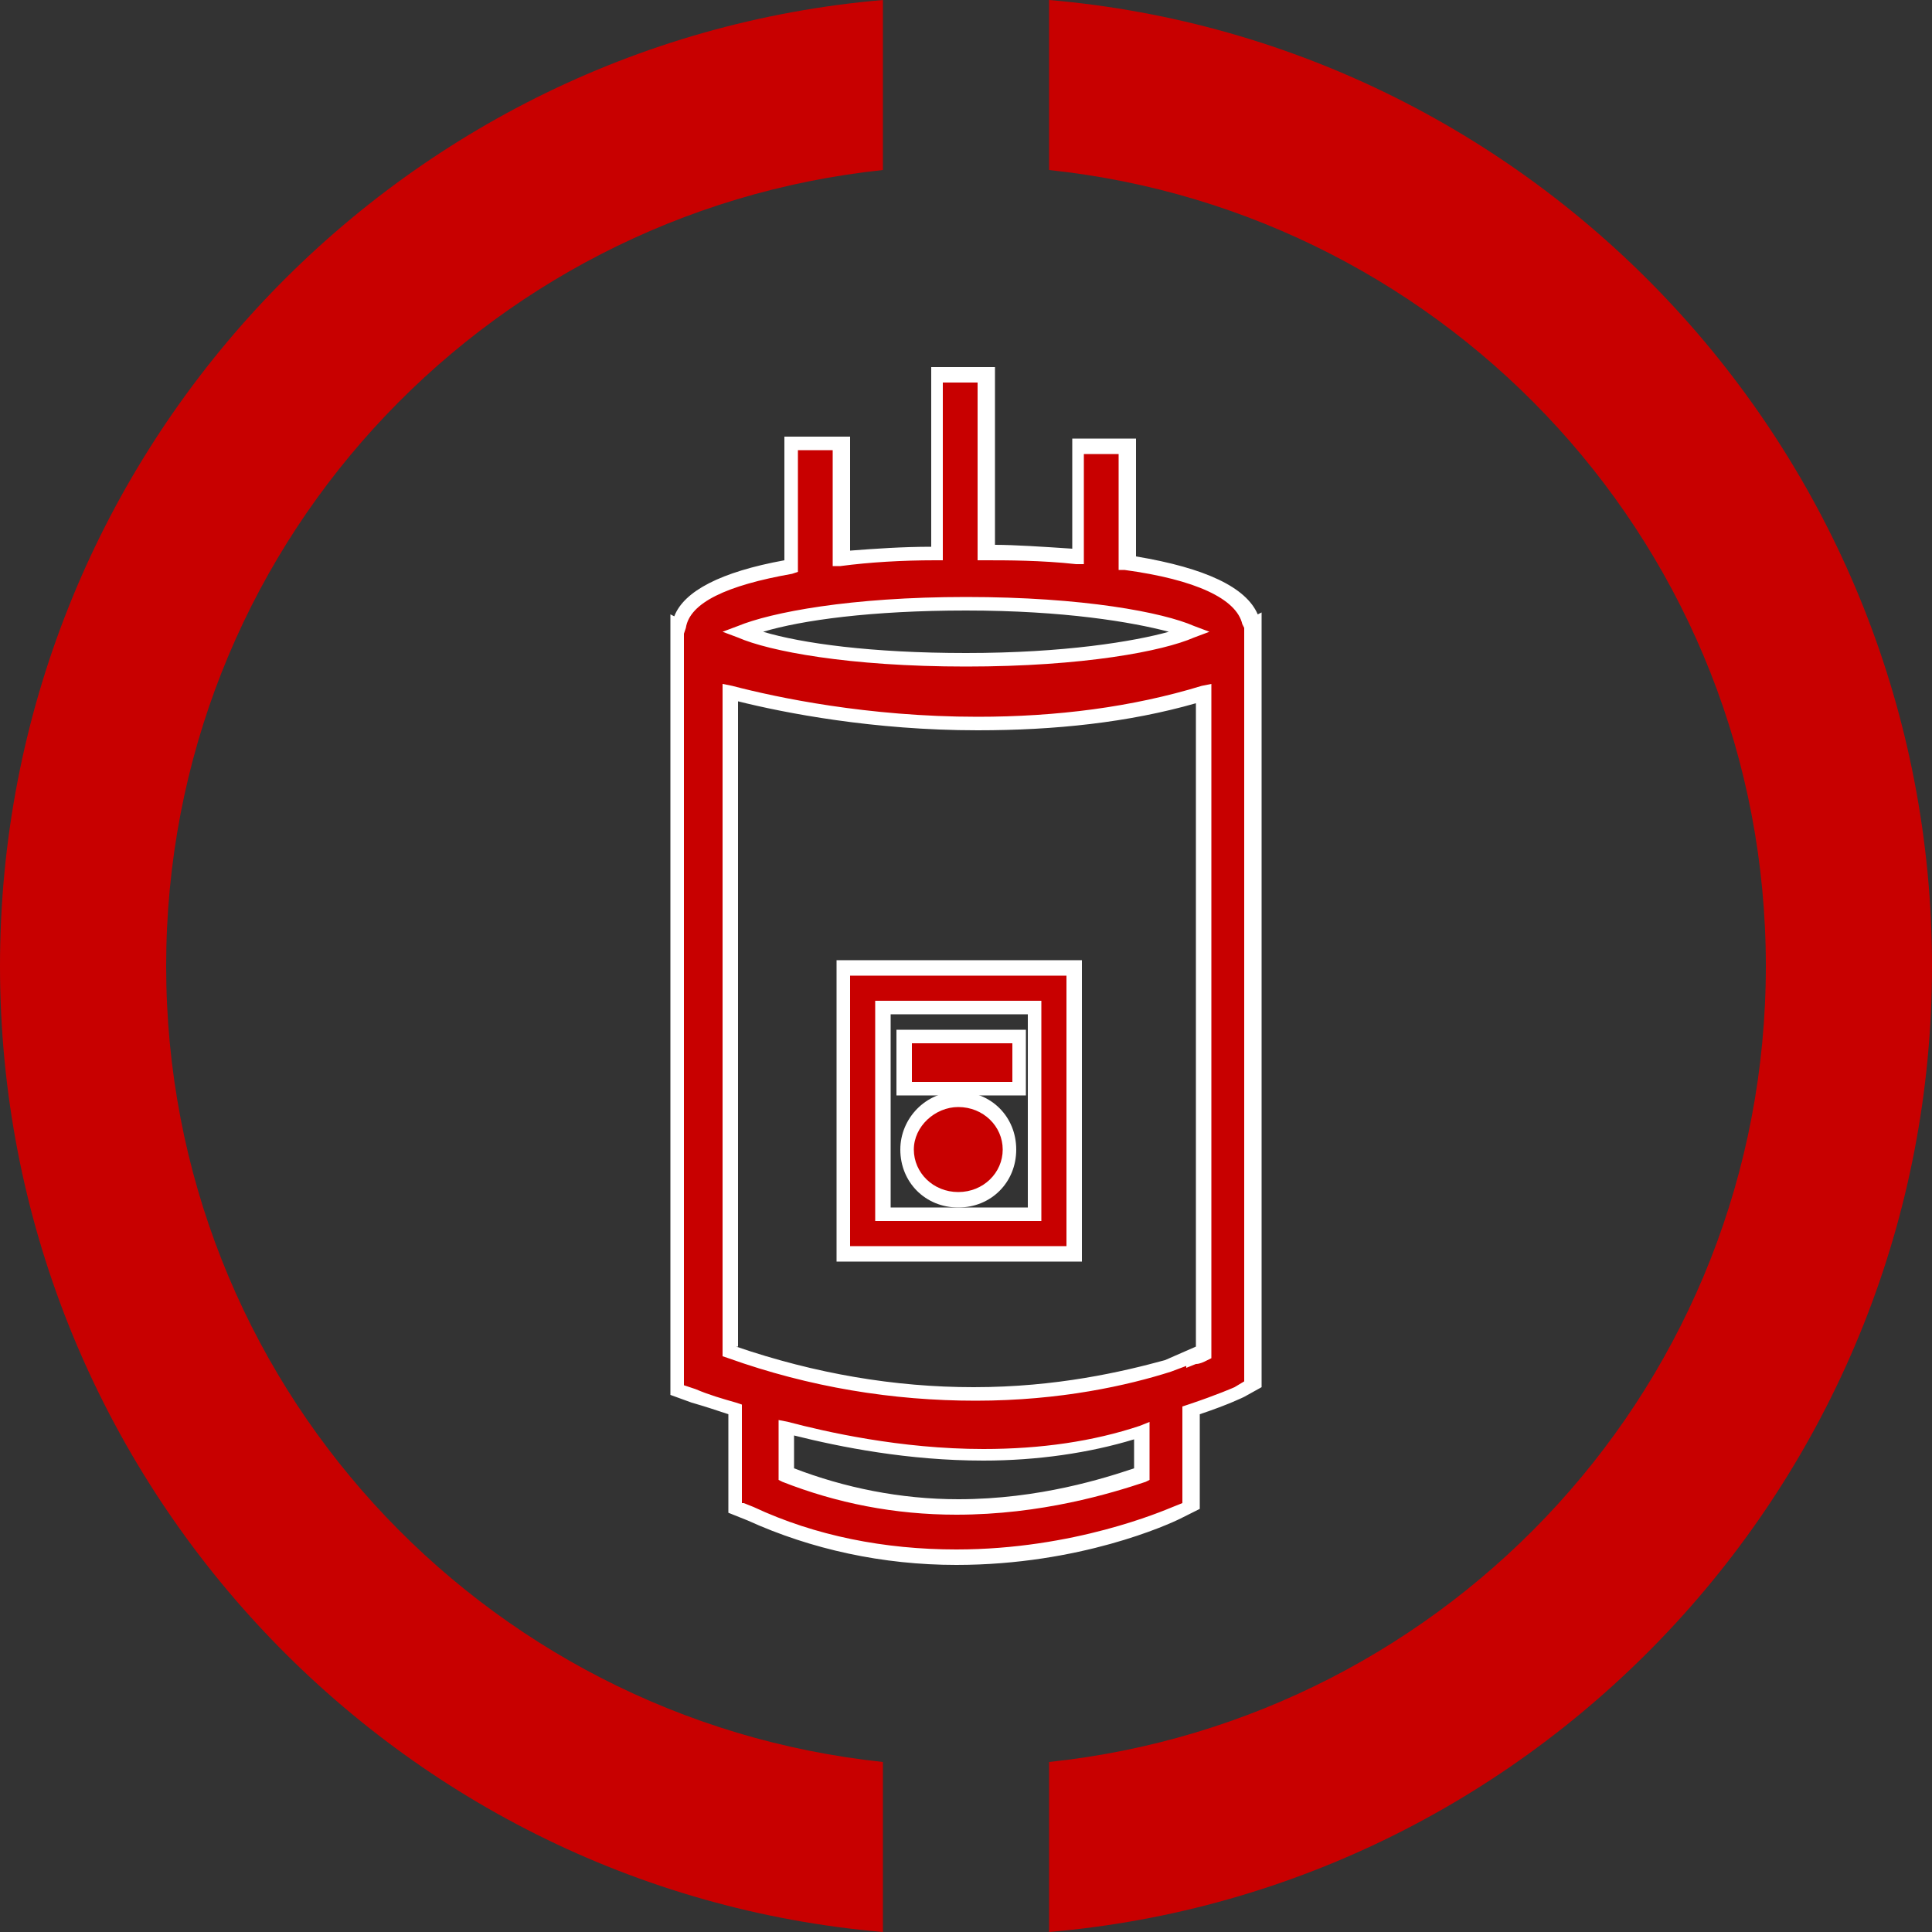
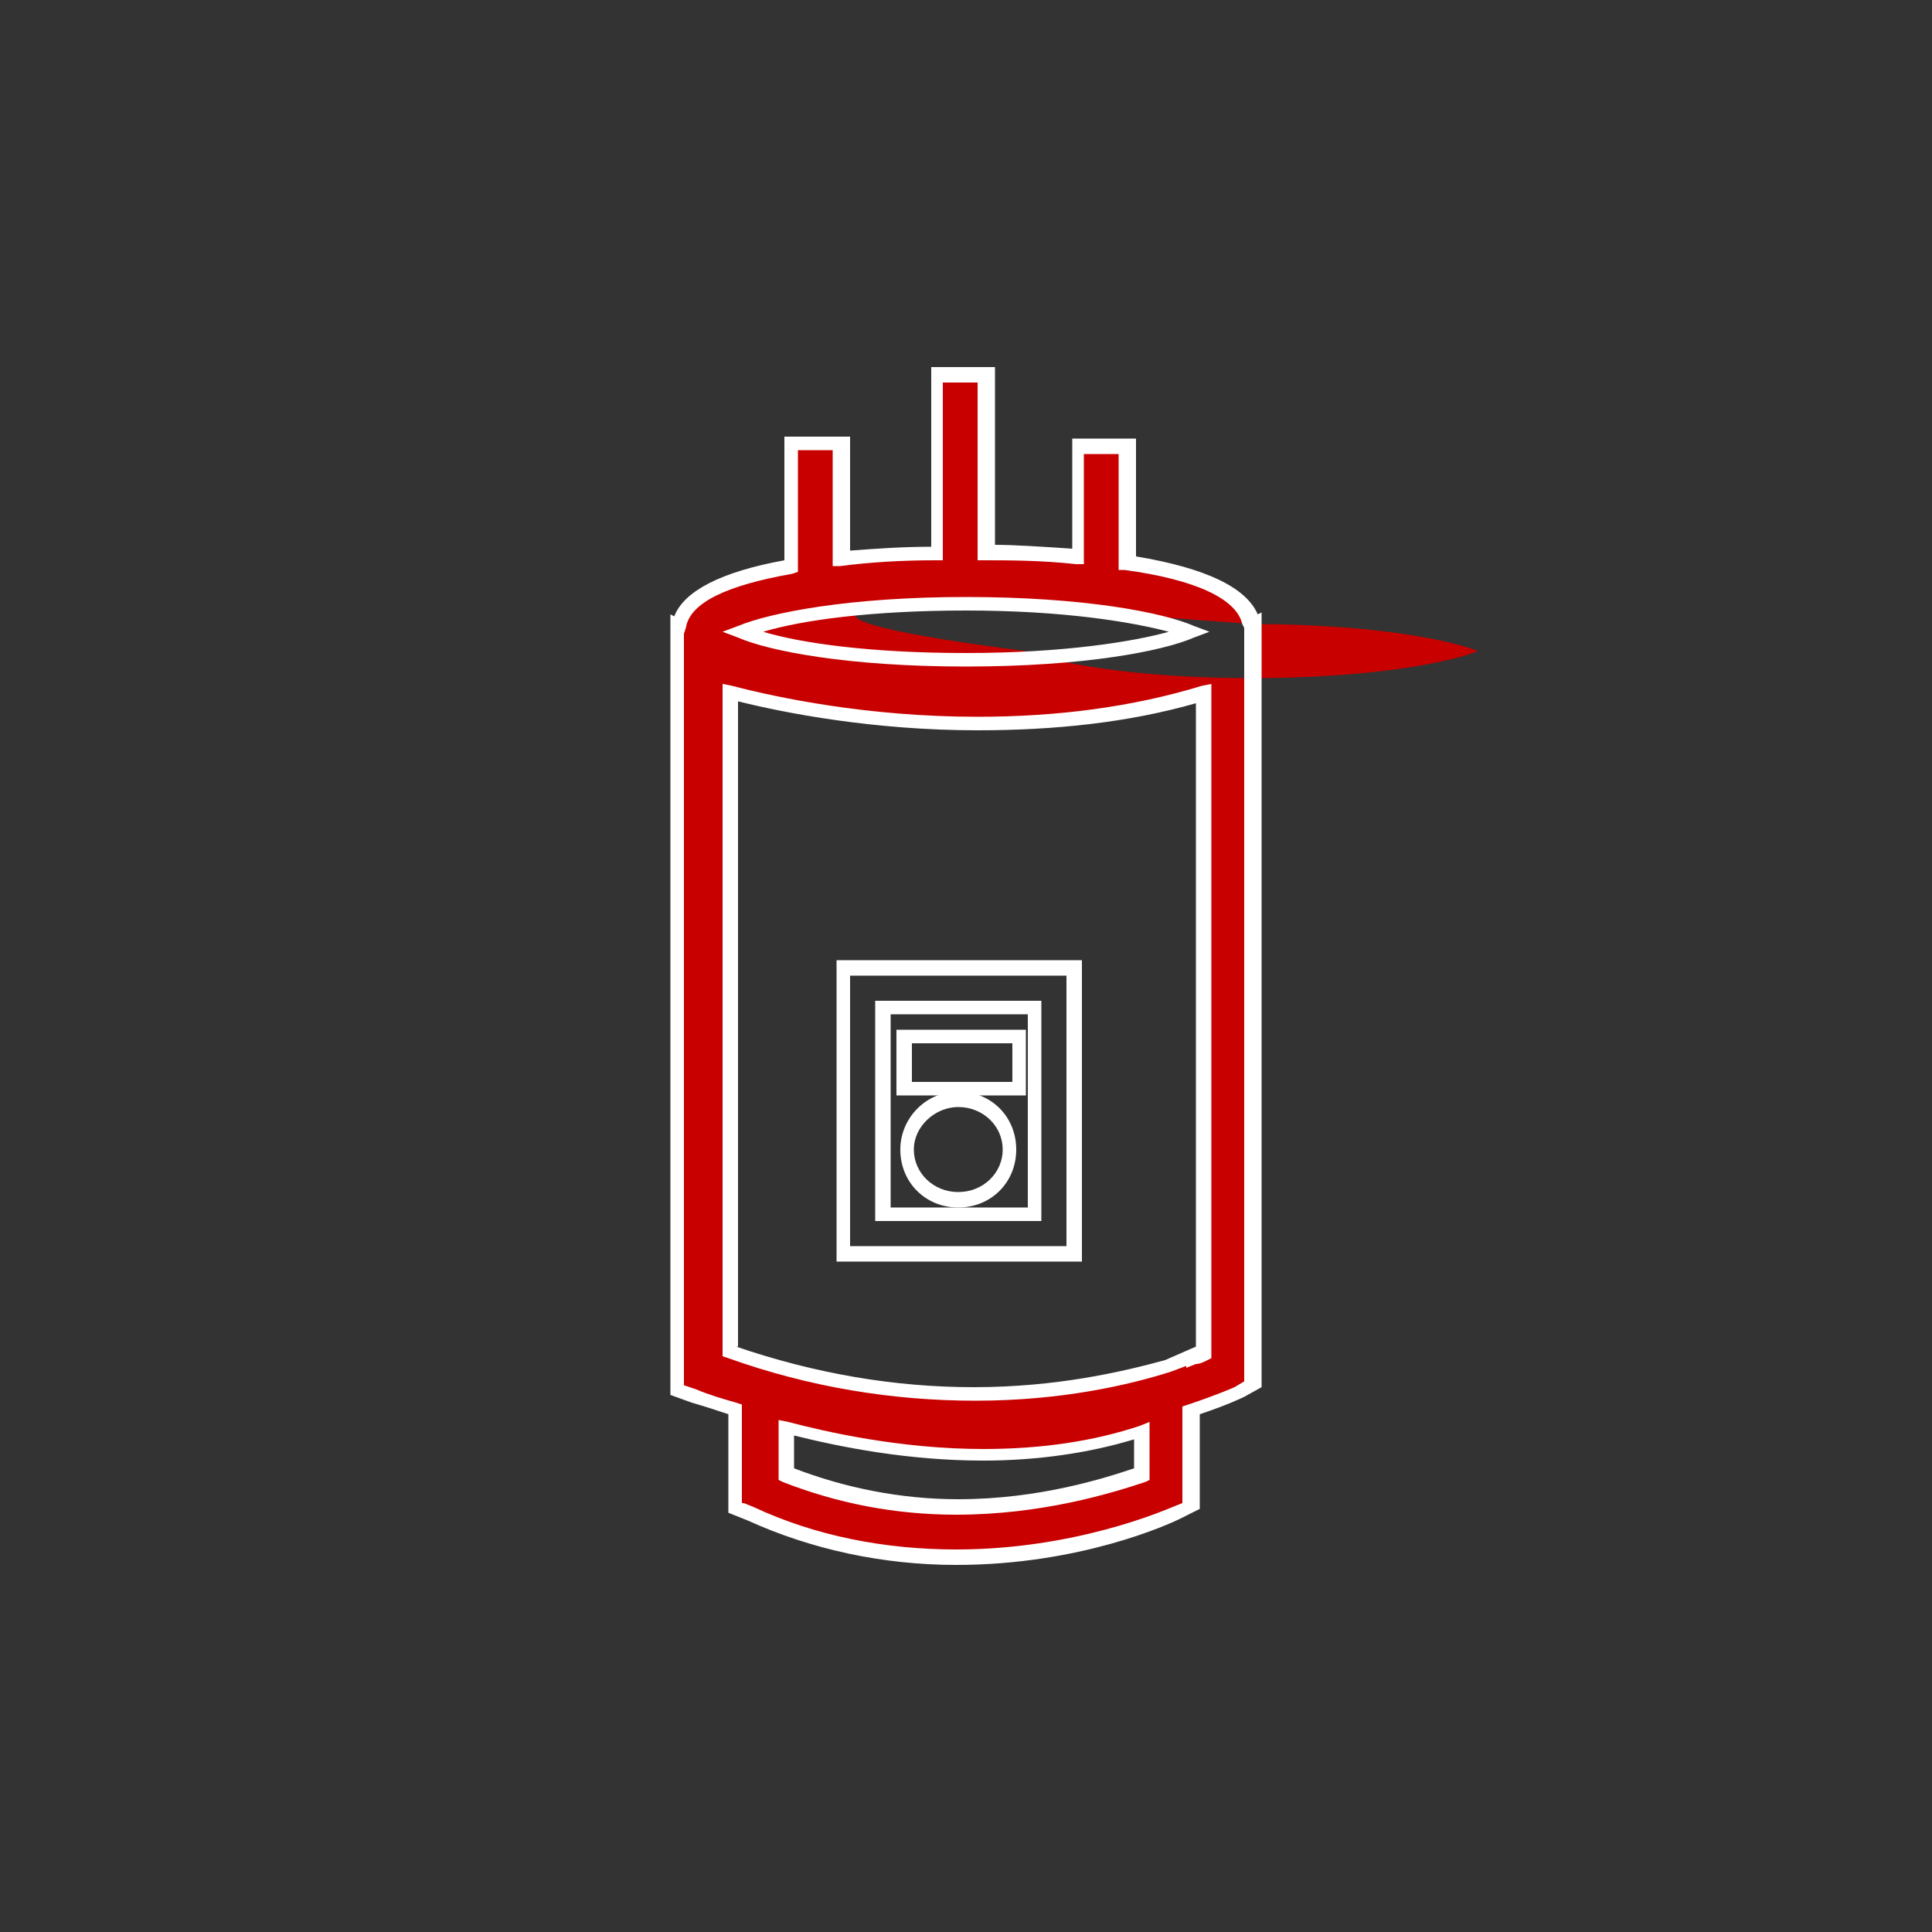
<svg xmlns="http://www.w3.org/2000/svg" version="1.1" id="Layer_1" x="0px" y="0px" viewBox="0 0 100 100" style="enable-background:new 0 0 100 100;" xml:space="preserve">
  <rect x="0" y="0" width="100" height="100" fill="#333333" stroke="none" />
  <style type="text/css">
	.st0{fill:#C80000;}
	.st1{fill:#FFFFFF;}
</style>
  <g>
    <g>
-       <path id="XMLID_26_" class="st0" d="M54.3,0v8.8C75.1,11,91.4,28.5,91.4,50c0,21.5-16.3,39-37.1,41.2v8.8    C79.9,97.8,100,76.2,100,50C100,23.8,79.9,2.2,54.3,0z" />
-       <path id="XMLID_25_" class="st0" d="M45.7,91.2C24.9,89,8.6,71.5,8.6,50c0-21.5,16.3-39,37.1-41.2V0C20.1,2.2,0,23.8,0,50    c0,26.2,20.1,47.8,45.7,50V91.2z" />
-     </g>
+       </g>
    <g>
      <g>
-         <path class="st0" d="M64.8,32.3c-0.3-1.7-3.2-2.6-6.4-3.1v-6h-2.6v5.7c-1.8-0.2-3.5-0.2-4.7-0.2v-9.2h-2.6v9.2     c-1.4,0-3.1,0.1-4.9,0.3v-6H41v6.3c-3,0.5-5.5,1.4-5.8,3l-0.1,0v39.5l0.9,0.3c0.7,0.3,1.4,0.5,2.1,0.7V78l0.8,0.3     c3.3,1.5,6.9,2.2,10.7,2.2c6.4,0,11.1-2.2,11.3-2.2l0.8-0.4V73c1.5-0.5,2.4-0.9,2.5-1l0.7-0.4L64.8,32.3L64.8,32.3z M50,31.2     c6.1,0,10.2,0.8,11.7,1.4c-1.5,0.6-5.6,1.4-11.7,1.4c-6.1,0-10.2-0.8-11.7-1.4C39.8,32,43.9,31.2,50,31.2z M59.1,76.3     C57.6,76.8,54,78,49.5,78c-3.1,0-6.1-0.6-8.8-1.7v-2.4c2.1,0.6,5.9,1.4,10.2,1.4c3,0,5.7-0.4,8.2-1.2V76.3z M62.2,70.1     c-0.2,0.1-0.4,0.1-0.6,0.2v-0.1l-1.2,0.5c-2.2,0.7-5.6,1.5-10,1.5c-4.2,0-8.5-0.7-12.7-2.2V35.8c2.4,0.6,7.1,1.6,12.8,1.6     c4.1,0,8.1-0.5,11.7-1.6V70.1z" />
+         <path class="st0" d="M64.8,32.3c-0.3-1.7-3.2-2.6-6.4-3.1v-6h-2.6v5.7c-1.8-0.2-3.5-0.2-4.7-0.2v-9.2h-2.6v9.2     c-1.4,0-3.1,0.1-4.9,0.3v-6H41v6.3c-3,0.5-5.5,1.4-5.8,3l-0.1,0v39.5l0.9,0.3c0.7,0.3,1.4,0.5,2.1,0.7V78l0.8,0.3     c3.3,1.5,6.9,2.2,10.7,2.2c6.4,0,11.1-2.2,11.3-2.2l0.8-0.4V73c1.5-0.5,2.4-0.9,2.5-1l0.7-0.4L64.8,32.3L64.8,32.3z c6.1,0,10.2,0.8,11.7,1.4c-1.5,0.6-5.6,1.4-11.7,1.4c-6.1,0-10.2-0.8-11.7-1.4C39.8,32,43.9,31.2,50,31.2z M59.1,76.3     C57.6,76.8,54,78,49.5,78c-3.1,0-6.1-0.6-8.8-1.7v-2.4c2.1,0.6,5.9,1.4,10.2,1.4c3,0,5.7-0.4,8.2-1.2V76.3z M62.2,70.1     c-0.2,0.1-0.4,0.1-0.6,0.2v-0.1l-1.2,0.5c-2.2,0.7-5.6,1.5-10,1.5c-4.2,0-8.5-0.7-12.7-2.2V35.8c2.4,0.6,7.1,1.6,12.8,1.6     c4.1,0,8.1-0.5,11.7-1.6V70.1z" />
        <path class="st1" d="M49.5,81c-3.8,0-7.5-0.8-10.8-2.3l-1-0.4v-5.1c-0.6-0.2-1.2-0.4-1.9-0.6l-1.1-0.4V31.8l0.2,0.1     c0.5-1.3,2.4-2.3,5.7-2.9v-6.4H44v5.9c1.3-0.1,2.7-0.2,4.2-0.2V19h3.3v9.2c1,0,2.5,0.1,4,0.2v-5.7h3.3v6.1c3.6,0.6,5.7,1.6,6.3,3     l0.2-0.1v40.1l-0.9,0.5c0,0-0.8,0.4-2.3,0.9v4.9l-1,0.5C60.5,78.9,55.9,81,49.5,81z M38.5,77.8L39,78c3.2,1.5,6.8,2.2,10.5,2.2     c6.1,0,10.7-2,11.2-2.2l0.5-0.2v-5l0.3-0.1c1.5-0.5,2.4-0.9,2.4-0.9l0.5-0.3V32.5l-0.1-0.2c-0.3-1.3-2.4-2.3-6.1-2.8l-0.3,0v-6     h-1.8v5.7l-0.4,0c-1.8-0.2-3.6-0.2-4.7-0.2l-0.4,0v-9.2h-1.8V29l-0.4,0c-1.7,0-3.4,0.1-4.9,0.3l-0.4,0v-6h-1.8v6.3l-0.3,0.1     c-3.4,0.6-5.3,1.5-5.5,2.8l-0.1,0.3v38.9l0.6,0.2c0.7,0.3,1.4,0.5,2.1,0.7l0.3,0.1V77.8z M49.5,78.4c-3.2,0-6.2-0.6-9-1.7     l-0.2-0.1v-3.1l0.5,0.1c1.9,0.5,5.8,1.4,10.1,1.4c3,0,5.7-0.4,8.1-1.2l0.5-0.2v3l-0.2,0.1C57.5,77.3,53.9,78.4,49.5,78.4z      M41.1,76c2.6,1,5.5,1.6,8.5,1.6c4.2,0,7.6-1.1,9.1-1.6v-1.5c-2.3,0.7-5,1.1-7.8,1.1c-3.9,0-7.4-0.7-9.8-1.3V76z M50.5,72.5     c-4.3,0-8.6-0.7-12.8-2.2l-0.3-0.1V35.4l0.5,0.1c2.3,0.6,7,1.6,12.7,1.6c4.1,0,8-0.5,11.6-1.6l0.5-0.1v34.9l-0.2,0.1     c-0.2,0.1-0.4,0.2-0.6,0.2l-0.5,0.2v-0.1L60.6,71C58.4,71.7,54.9,72.5,50.5,72.5z M38.1,69.7c4.1,1.4,8.2,2.1,12.3,2.1     c4.3,0,7.7-0.8,9.9-1.4l1.6-0.7V36.4c-3.5,1-7.3,1.4-11.3,1.4c-5.4,0-10-0.9-12.4-1.5V69.7z M50,34.5c-6.1,0-10.2-0.8-11.8-1.5     l-0.8-0.3l0.8-0.3c1.7-0.7,5.8-1.5,11.8-1.5c6.1,0,10.2,0.8,11.8,1.5l0.8,0.3L61.8,33C60.2,33.7,56.1,34.5,50,34.5z M39.5,32.7     c2,0.6,5.6,1.1,10.5,1.1c5.1,0,8.7-0.6,10.5-1.1c-1.9-0.5-5.4-1.1-10.5-1.1C45.1,31.6,41.5,32.1,39.5,32.7z" />
      </g>
      <g>
-         <path class="st0" d="M43.6,64.9h11.9V50.1H43.6V64.9z M45.7,52.2h7.8v10.7h-7.8V52.2z" />
        <path class="st1" d="M55.9,65.3H43.3V49.7h12.7V65.3z M44,64.5h11.2V50.5H44V64.5z M53.9,63.2h-8.6V51.8h8.6V63.2z M46.1,62.5     h7.1v-10h-7.1V62.5z" />
      </g>
      <g>
-         <rect id="XMLID_6_" x="46.8" y="53.6" class="st0" width="6" height="2.7" />
        <path class="st1" d="M53.1,56.7h-6.7v-3.4h6.7V56.7z M47.2,56h5.2v-2h-5.2V56z" />
      </g>
      <g>
-         <ellipse id="XMLID_3_" class="st0" cx="49.6" cy="59.6" rx="2.6" ry="2.6" />
        <path class="st1" d="M49.6,62.5c-1.7,0-3-1.3-3-3c0-1.6,1.3-3,3-3c1.7,0,3,1.3,3,3C52.6,61.2,51.3,62.5,49.6,62.5z M49.6,57.3     c-1.2,0-2.3,1-2.3,2.2s1,2.2,2.3,2.2s2.3-1,2.3-2.2S50.9,57.3,49.6,57.3z" />
      </g>
    </g>
  </g>
</svg>